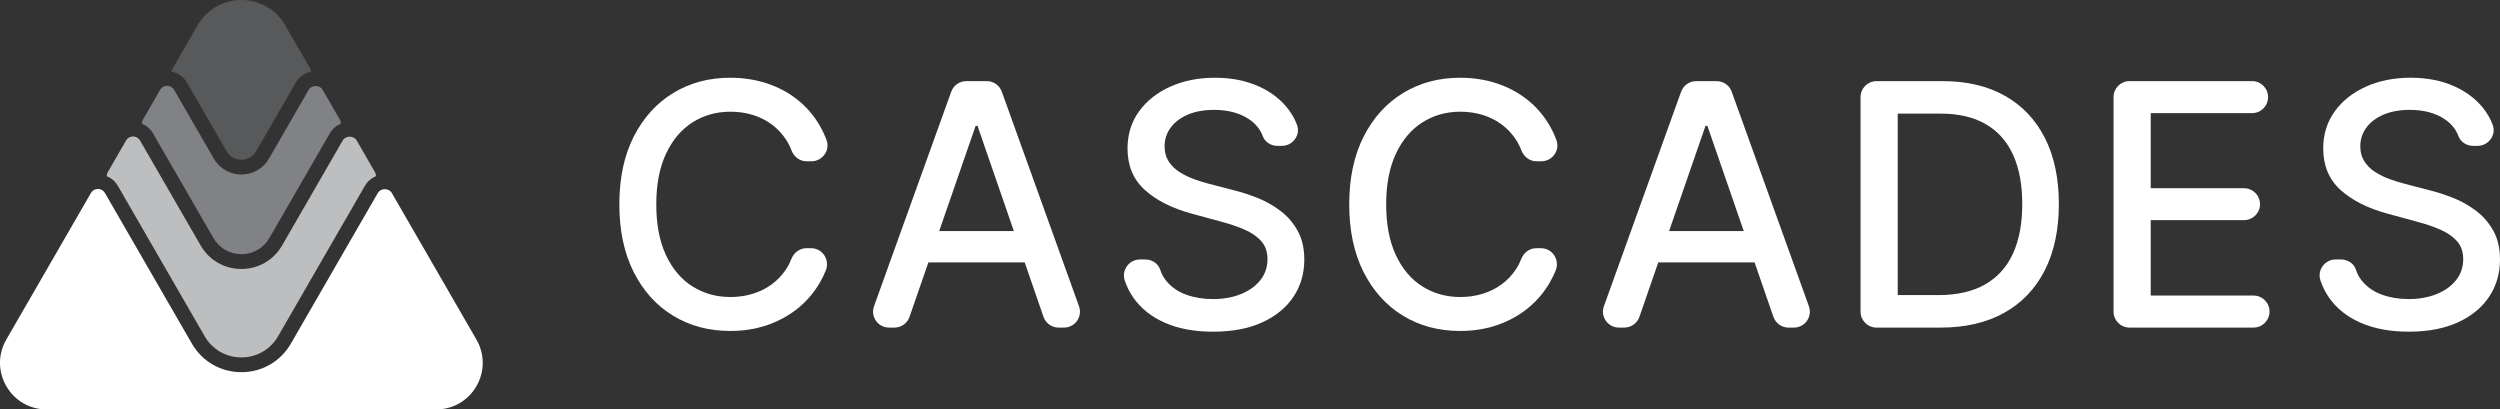
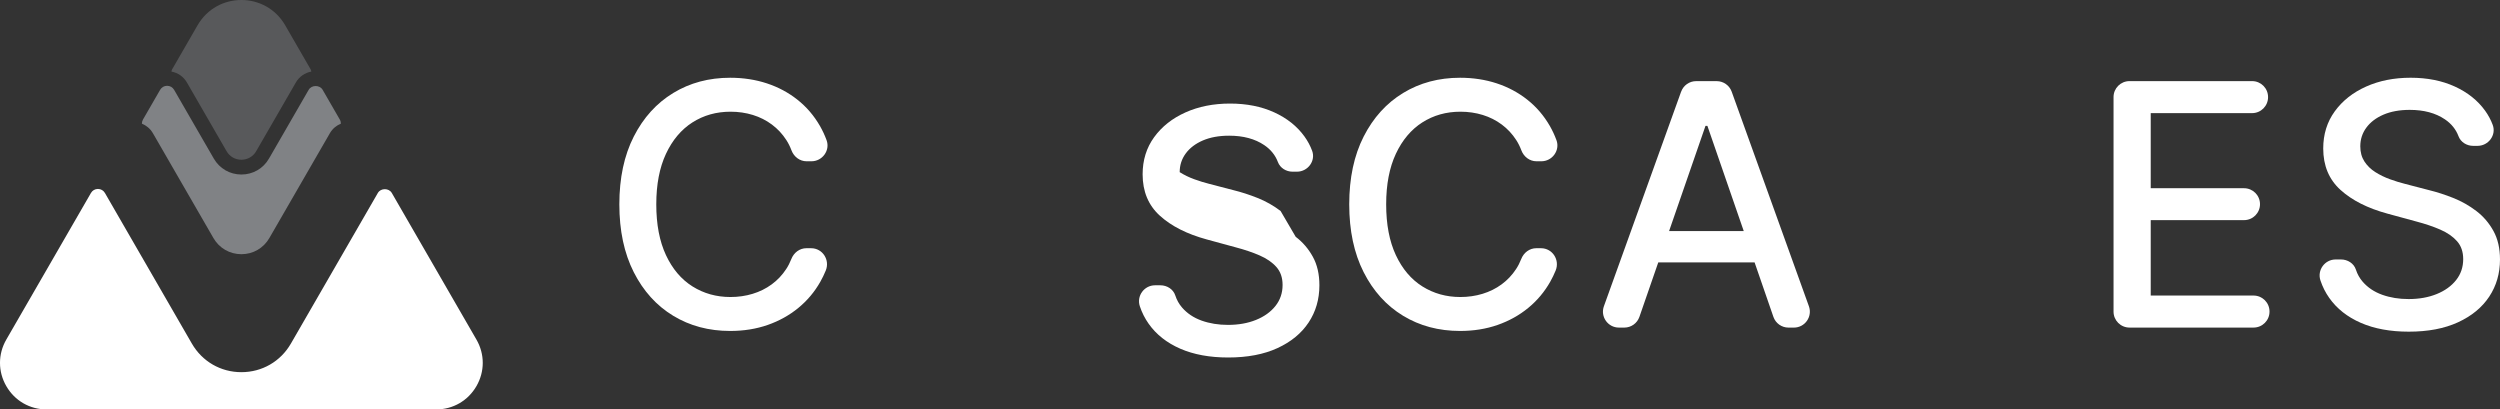
<svg xmlns="http://www.w3.org/2000/svg" id="Layer_2" viewBox="0 0 200 32.756">
  <rect x="0" y="0" width="200" height="32.756" fill="#333333" stroke="none" />
  <defs>
    <style>.cls-1{fill:#58595b;}.cls-1,.cls-2,.cls-3,.cls-4{stroke-width:0px;}.cls-2{fill:#bcbec0;}.cls-3{fill:#808285;}.cls-4{fill:#fff;}</style>
  </defs>
  <g id="Layer_1-2">
    <path class="cls-4" d="M55.396,9.793c.895-.571,1.911-.857,3.047-.857.629,0,1.224.087,1.786.26.562.173,1.07.43,1.526.77.456.34.841.754,1.155,1.242.162.251.297.522.406.813.194.517.66.881,1.212.881h.388c.874,0,1.513-.869,1.21-1.689-.148-.401-.325-.78-.53-1.137-.475-.825-1.075-1.524-1.8-2.099-.725-.574-1.542-1.011-2.45-1.309s-1.885-.448-2.931-.448c-1.701,0-3.219.406-4.554,1.218-1.335.812-2.388,1.974-3.158,3.485s-1.155,3.32-1.155,5.425c0,2.099.383,3.905,1.15,5.42.767,1.515,1.818,2.678,3.153,3.49,1.335.812,2.856,1.218,4.563,1.218,1.085,0,2.086-.16,3.004-.481.918-.321,1.734-.775,2.45-1.362.715-.588,1.303-1.287,1.762-2.099.163-.289.307-.587.433-.896.344-.847-.256-1.778-1.171-1.781l-.374-.001c-.548-.002-1.012.355-1.211.866-.111.286-.248.553-.411.801-.318.485-.704.894-1.16,1.227-.456.334-.965.586-1.526.756s-1.154.255-1.776.255c-1.123,0-2.134-.283-3.033-.847s-1.606-1.399-2.123-2.503-.775-2.458-.775-4.063c0-1.592.258-2.94.775-4.043s1.223-1.941,2.118-2.513Z" />
-     <path class="cls-4" d="M76.098,7.334l-6.177,17.165c-.299.831.317,1.708,1.2,1.708h.435c.544,0,1.028-.345,1.206-.858l1.509-4.359h7.704l1.506,4.359c.178.514.662.859,1.206.859h.434c.883,0,1.499-.876,1.2-1.708l-6.177-17.165c-.182-.506-.662-.844-1.2-.844h-1.644c-.538,0-1.018.338-1.2.844ZM75.136,18.486l2.912-8.414h.154l2.907,8.414h-5.973Z" />
-     <path class="cls-4" d="M102.447,16.878c-.565-.43-1.178-.777-1.839-1.04s-1.306-.472-1.935-.626l-1.925-.501c-.385-.096-.786-.22-1.203-.371-.417-.151-.807-.34-1.17-.568s-.655-.512-.876-.852-.332-.745-.332-1.213c0-.559.162-1.057.486-1.497.324-.439.781-.786,1.372-1.04.59-.253,1.29-.38,2.099-.38,1.13,0,2.067.252,2.811.756.52.352.883.803,1.09,1.353.179.476.66.77,1.168.77h.356c.868,0,1.516-.86,1.213-1.674-.15-.404-.354-.784-.612-1.142-.591-.818-1.397-1.462-2.421-1.93s-2.203-.703-3.538-.703c-1.322,0-2.509.236-3.562.708-1.053.472-1.887,1.131-2.503,1.978-.616.847-.924,1.839-.924,2.975,0,1.373.461,2.477,1.382,3.312.921.835,2.171,1.467,3.75,1.897l2.33.635c.706.186,1.34.401,1.901.645.561.244,1.008.552,1.338.924.331.372.496.851.496,1.435,0,.642-.19,1.202-.568,1.68-.379.478-.897.851-1.555,1.117-.658.267-1.407.4-2.248.4-.764,0-1.465-.114-2.103-.342-.639-.228-1.162-.578-1.569-1.049-.242-.28-.422-.602-.541-.967-.162-.499-.662-.81-1.187-.81h-.433c-.868,0-1.49.852-1.216,1.676.168.506.403.973.705,1.399.61.864,1.454,1.529,2.532,1.998s2.355.703,3.832.703c1.54,0,2.854-.25,3.942-.751,1.088-.501,1.919-1.184,2.493-2.051.574-.866.862-1.858.862-2.975,0-.886-.175-1.646-.525-2.282-.35-.635-.807-1.168-1.372-1.598Z" />
+     <path class="cls-4" d="M102.447,16.878c-.565-.43-1.178-.777-1.839-1.04s-1.306-.472-1.935-.626l-1.925-.501c-.385-.096-.786-.22-1.203-.371-.417-.151-.807-.34-1.17-.568c0-.559.162-1.057.486-1.497.324-.439.781-.786,1.372-1.04.59-.253,1.29-.38,2.099-.38,1.13,0,2.067.252,2.811.756.52.352.883.803,1.09,1.353.179.476.66.77,1.168.77h.356c.868,0,1.516-.86,1.213-1.674-.15-.404-.354-.784-.612-1.142-.591-.818-1.397-1.462-2.421-1.93s-2.203-.703-3.538-.703c-1.322,0-2.509.236-3.562.708-1.053.472-1.887,1.131-2.503,1.978-.616.847-.924,1.839-.924,2.975,0,1.373.461,2.477,1.382,3.312.921.835,2.171,1.467,3.75,1.897l2.33.635c.706.186,1.34.401,1.901.645.561.244,1.008.552,1.338.924.331.372.496.851.496,1.435,0,.642-.19,1.202-.568,1.68-.379.478-.897.851-1.555,1.117-.658.267-1.407.4-2.248.4-.764,0-1.465-.114-2.103-.342-.639-.228-1.162-.578-1.569-1.049-.242-.28-.422-.602-.541-.967-.162-.499-.662-.81-1.187-.81h-.433c-.868,0-1.49.852-1.216,1.676.168.506.403.973.705,1.399.61.864,1.454,1.529,2.532,1.998s2.355.703,3.832.703c1.54,0,2.854-.25,3.942-.751,1.088-.501,1.919-1.184,2.493-2.051.574-.866.862-1.858.862-2.975,0-.886-.175-1.646-.525-2.282-.35-.635-.807-1.168-1.372-1.598Z" />
    <path class="cls-4" d="M113.787,9.793c.895-.571,1.911-.857,3.047-.857.629,0,1.224.087,1.786.26.562.173,1.07.43,1.526.77.456.34.841.754,1.155,1.242.162.251.297.522.406.813.194.517.66.881,1.212.881h.388c.874,0,1.513-.869,1.21-1.689-.148-.401-.325-.78-.53-1.137-.475-.825-1.075-1.524-1.8-2.099-.725-.574-1.542-1.011-2.45-1.309s-1.885-.448-2.931-.448c-1.701,0-3.219.406-4.554,1.218-1.335.812-2.388,1.974-3.158,3.485s-1.155,3.32-1.155,5.425c0,2.099.383,3.905,1.15,5.42.767,1.515,1.818,2.678,3.153,3.49,1.335.812,2.856,1.218,4.563,1.218,1.085,0,2.086-.16,3.004-.481.918-.321,1.734-.775,2.45-1.362.715-.588,1.303-1.287,1.762-2.099.163-.289.307-.587.433-.896.344-.847-.256-1.778-1.171-1.781l-.374-.001c-.548-.002-1.012.355-1.211.866-.111.286-.248.553-.411.801-.318.485-.704.894-1.16,1.227-.456.334-.965.586-1.526.756s-1.154.255-1.776.255c-1.123,0-2.134-.283-3.033-.847s-1.606-1.399-2.123-2.503-.775-2.458-.775-4.063c0-1.592.258-2.94.775-4.043s1.223-1.941,2.118-2.513Z" />
    <path class="cls-4" d="M134.489,7.334l-6.177,17.165c-.299.831.317,1.708,1.2,1.708h.435c.544,0,1.028-.345,1.206-.858l1.509-4.359h7.704l1.506,4.359c.178.514.662.859,1.206.859h.434c.883,0,1.499-.876,1.2-1.708l-6.177-17.165c-.182-.506-.662-.844-1.2-.844h-1.644c-.538,0-1.018.338-1.2.844ZM133.527,18.486l2.912-8.414h.154l2.907,8.414h-5.973Z" />
-     <path class="cls-4" d="M160.405,7.67c-1.387-.786-3.046-1.179-4.977-1.179h-5.309c-.705,0-1.276.571-1.276,1.276v17.165c0,.705.571,1.276,1.276,1.276h5.107c2.002,0,3.71-.396,5.122-1.189,1.411-.792,2.492-1.927,3.24-3.403.747-1.476,1.121-3.241,1.121-5.295,0-2.047-.37-3.804-1.112-5.271-.741-1.466-1.805-2.593-3.192-3.379ZM161.04,20.282c-.495,1.082-1.239,1.906-2.233,2.474-.995.568-2.243.852-3.745.852h-3.244v-14.518h3.427c1.438,0,2.641.279,3.61.838.969.558,1.699,1.377,2.19,2.455.491,1.078.736,2.391.736,3.937,0,1.56-.247,2.88-.741,3.962Z" />
    <path class="cls-4" d="M172.058,17.61h7.466c.705,0,1.276-.571,1.276-1.276h0c0-.705-.571-1.276-1.276-1.276h-7.466v-6.008h8.111c.705,0,1.276-.571,1.276-1.276v-.009c0-.705-.571-1.276-1.276-1.276h-9.81c-.705,0-1.276.571-1.276,1.276v17.165c0,.705.571,1.276,1.276,1.276h9.926c.705,0,1.276-.571,1.276-1.276v-.01c0-.705-.571-1.276-1.276-1.276h-8.227v-6.036Z" />
    <path class="cls-4" d="M199.475,18.476c-.35-.635-.807-1.168-1.372-1.598-.565-.43-1.178-.777-1.839-1.04-.661-.263-1.307-.472-1.935-.626l-1.925-.501c-.385-.096-.786-.22-1.204-.371-.417-.151-.807-.34-1.169-.568s-.655-.512-.876-.852-.332-.745-.332-1.213c0-.559.162-1.057.486-1.497.324-.439.781-.786,1.372-1.04.591-.253,1.29-.38,2.099-.38,1.13,0,2.066.252,2.811.756.52.352.883.803,1.09,1.353.179.476.66.769,1.168.769h.356c.868,0,1.516-.86,1.213-1.674-.15-.404-.354-.784-.612-1.142-.591-.818-1.398-1.462-2.421-1.93-1.024-.468-2.204-.703-3.538-.703-1.322,0-2.51.236-3.562.708-1.053.472-1.887,1.131-2.503,1.978-.616.847-.924,1.839-.924,2.975,0,1.373.46,2.477,1.382,3.312.921.835,2.17,1.467,3.75,1.897l2.33.635c.706.186,1.34.401,1.902.645.561.244,1.007.552,1.338.924.331.372.496.851.496,1.435,0,.642-.189,1.202-.568,1.68-.379.478-.898.851-1.555,1.117-.658.267-1.407.4-2.248.4-.764,0-1.465-.114-2.104-.342-.639-.228-1.162-.578-1.569-1.049-.242-.28-.422-.602-.541-.967-.162-.499-.662-.81-1.187-.81h-.433c-.868,0-1.49.852-1.216,1.676.168.506.403.973.704,1.399.61.864,1.454,1.529,2.532,1.998s2.355.703,3.831.703c1.541,0,2.855-.25,3.942-.751,1.088-.501,1.919-1.184,2.494-2.051.574-.866.862-1.858.862-2.975,0-.886-.175-1.646-.525-2.282Z" />
    <path class="cls-3" d="M12.227,10.648l4.848,8.397c.467.808,1.303,1.291,2.237,1.291.934,0,1.769-.483,2.236-1.291l4.848-8.397c.204-.354.515-.606.875-.757.001-.113-.027-.226-.086-.327l-1.374-2.379c-.233-.404-.884-.403-1.117,0l-3.176,5.502c-.46.798-1.286,1.274-2.207,1.274-.922,0-1.747-.477-2.207-1.274l-3.176-5.502c-.117-.202-.325-.322-.559-.322-.233,0-.442.12-.558.322l-1.374,2.379c-.058.101-.086.214-.086.327.359.151.67.403.875.757Z" />
    <path class="cls-1" d="M14.95,6.594l3.176,5.501c.247.429.69.684,1.185.684.494,0,.937-.255,1.184-.684l3.176-5.501c.27-.468.719-.769,1.234-.868-.012-.053-.014-.109-.042-.157l-2.047-3.545c-1.558-2.699-5.454-2.699-7.012,0l-2.047,3.545c-.028.049-.03.104-.042.157.515.098.964.4,1.234.868Z" />
    <path class="cls-4" d="M.505,30.892c.674,1.167,1.88,1.863,3.227,1.863h31.156c1.347,0,2.554-.697,3.227-1.863.674-1.167.674-2.56 0-3.727l-6.771-11.728c-.233-.404-.883-.404-1.116,0l-6.957,12.051c-.827,1.432-2.307,2.286-3.96,2.286-1.654,0-3.134-.855-3.961-2.286l-6.957-12.051c-.117-.202-.325-.322-.558-.322s-.442.12-.558.322L.505,27.165c-.674,1.167-.674,2.56,0,3.727Z" />
-     <path class="cls-2" d="M9.416,14.847l6.957,12.051c.613,1.062,1.711,1.696,2.938,1.696,1.226,0,2.324-.634,2.937-1.696l6.957-12.051c.205-.354.516-.606.876-.757-0-.111-.029-.223-.086-.322l-1.461-2.53c-.233-.404-.884-.404-1.117,0l-4.848,8.397c-.68,1.178-1.899,1.882-3.259,1.882-1.361,0-2.579-.703-3.26-1.882l-4.848-8.397c-.117-.202-.325-.322-.558-.322s-.442.121-.558.322l-1.461,2.531c-.058.099-.086.211-.086.322.359.151.671.402.876.757Z" />
  </g>
</svg>